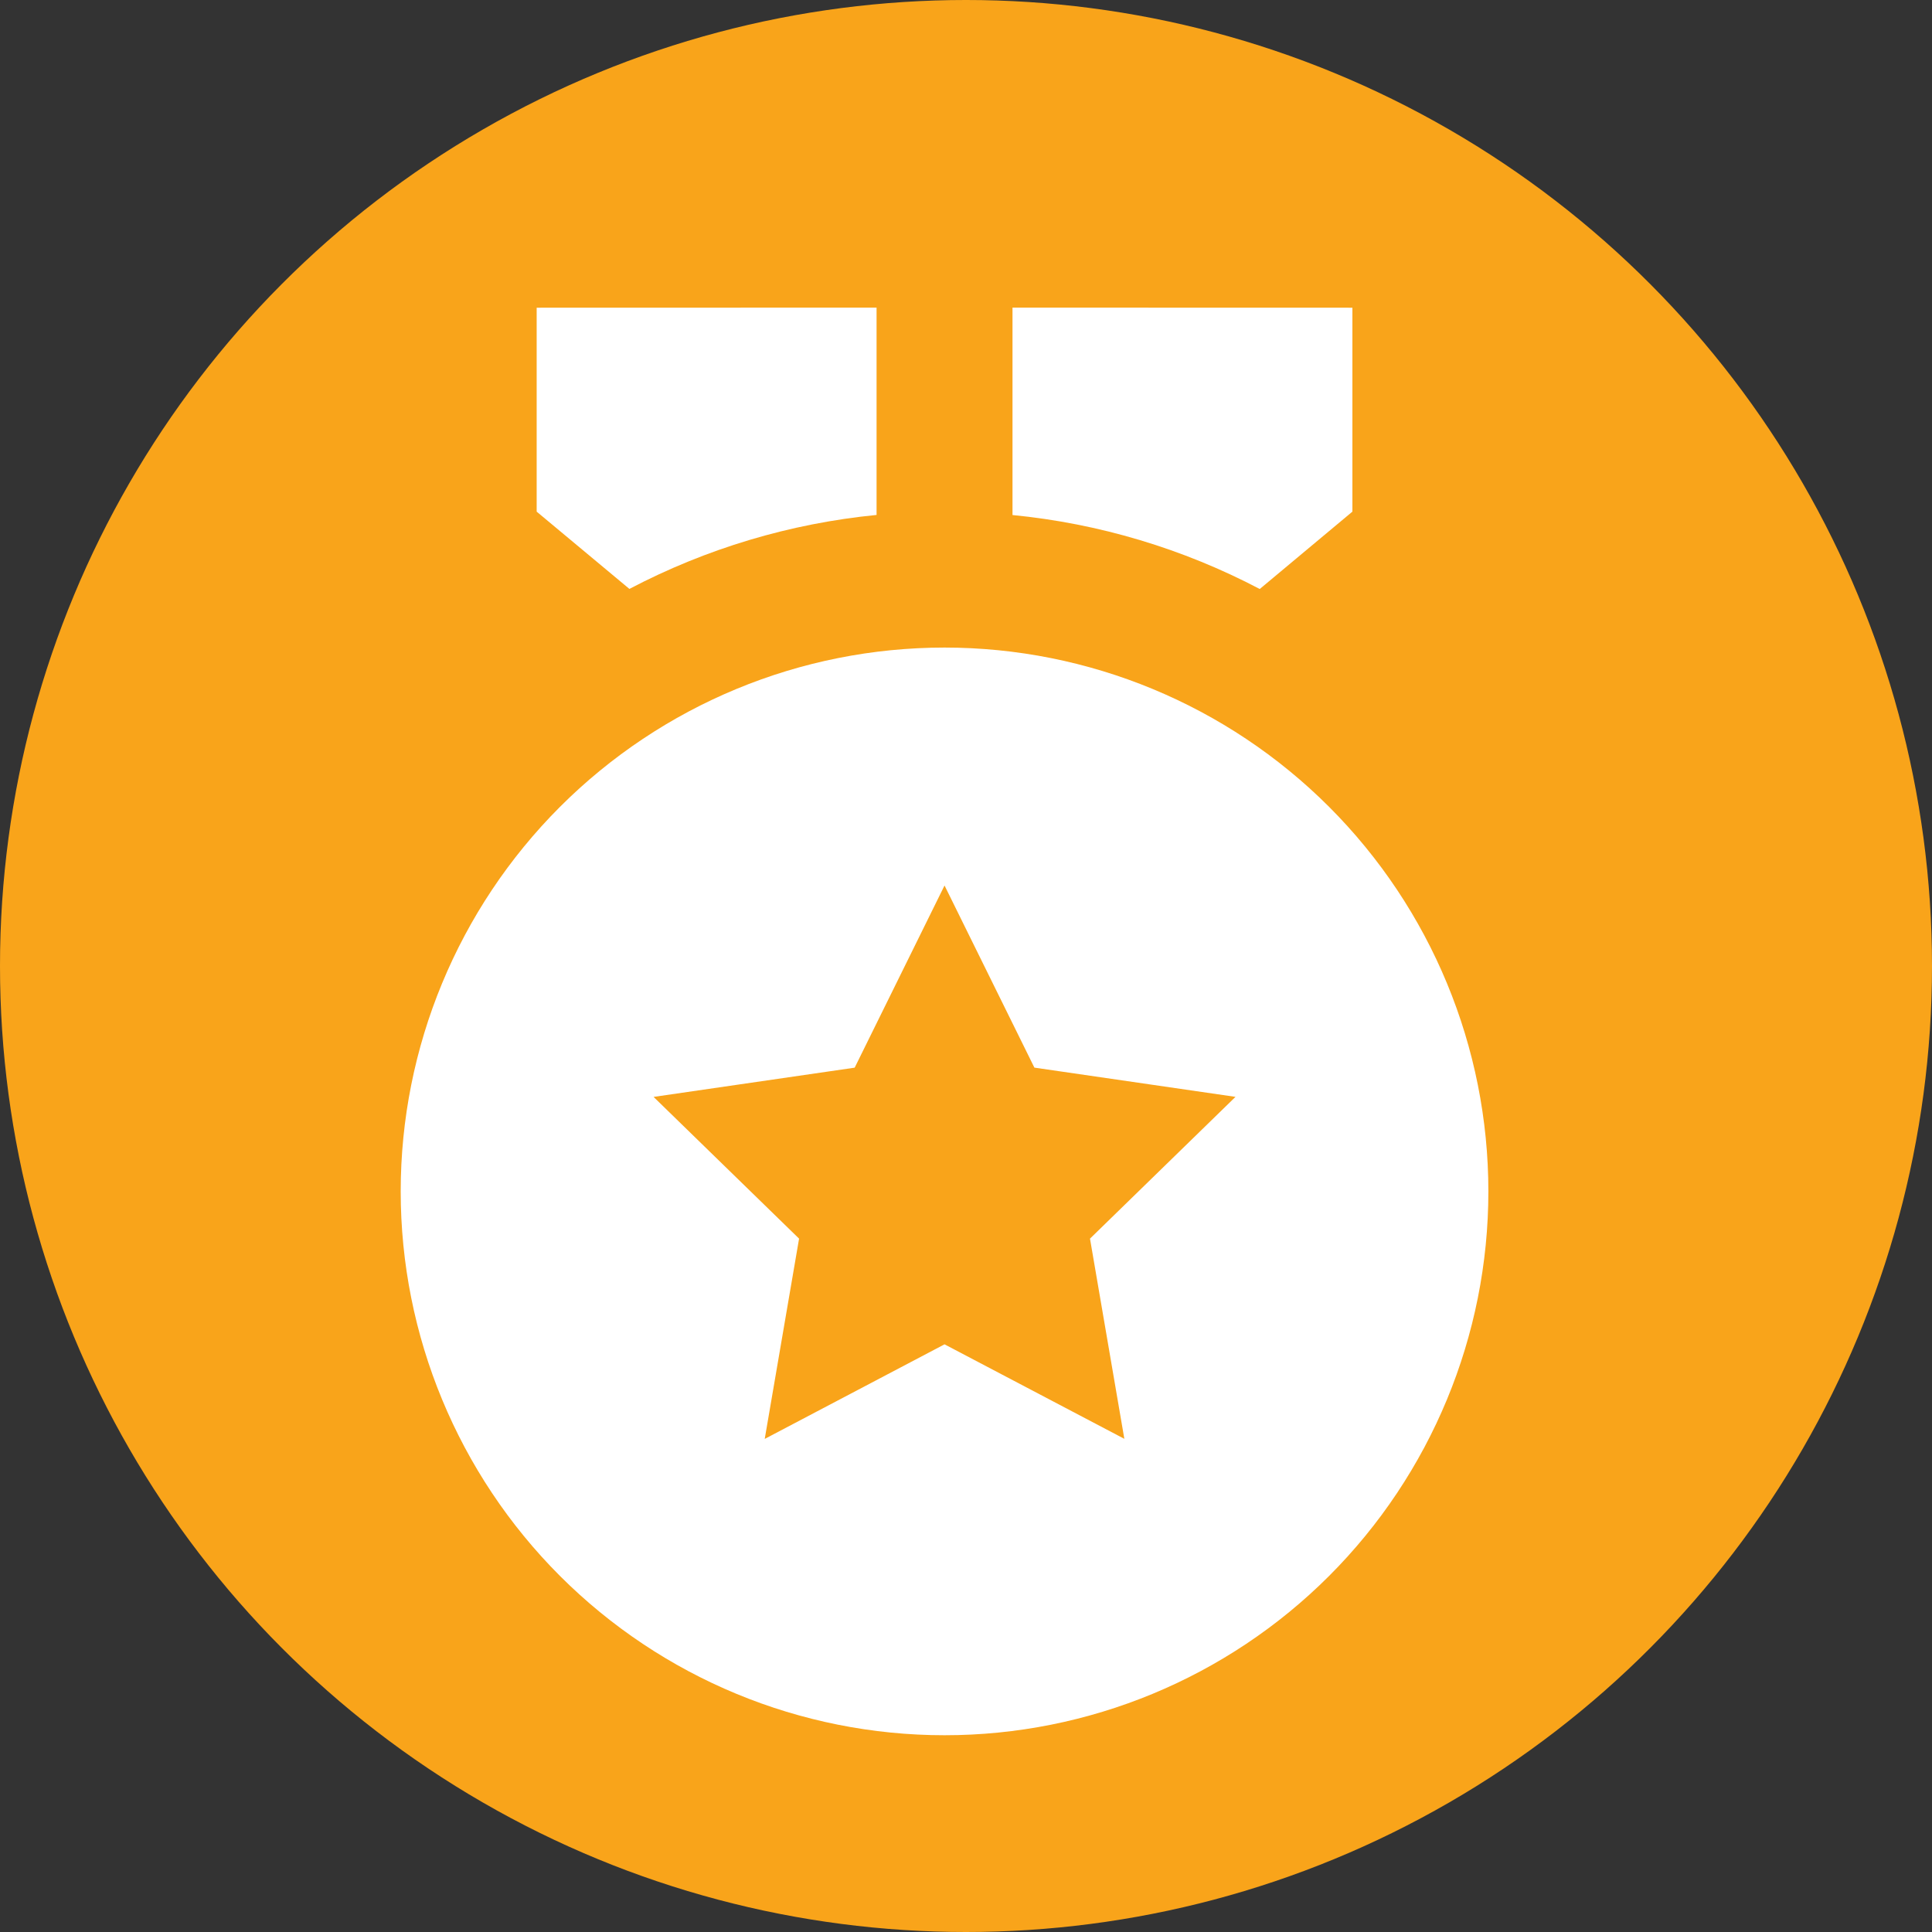
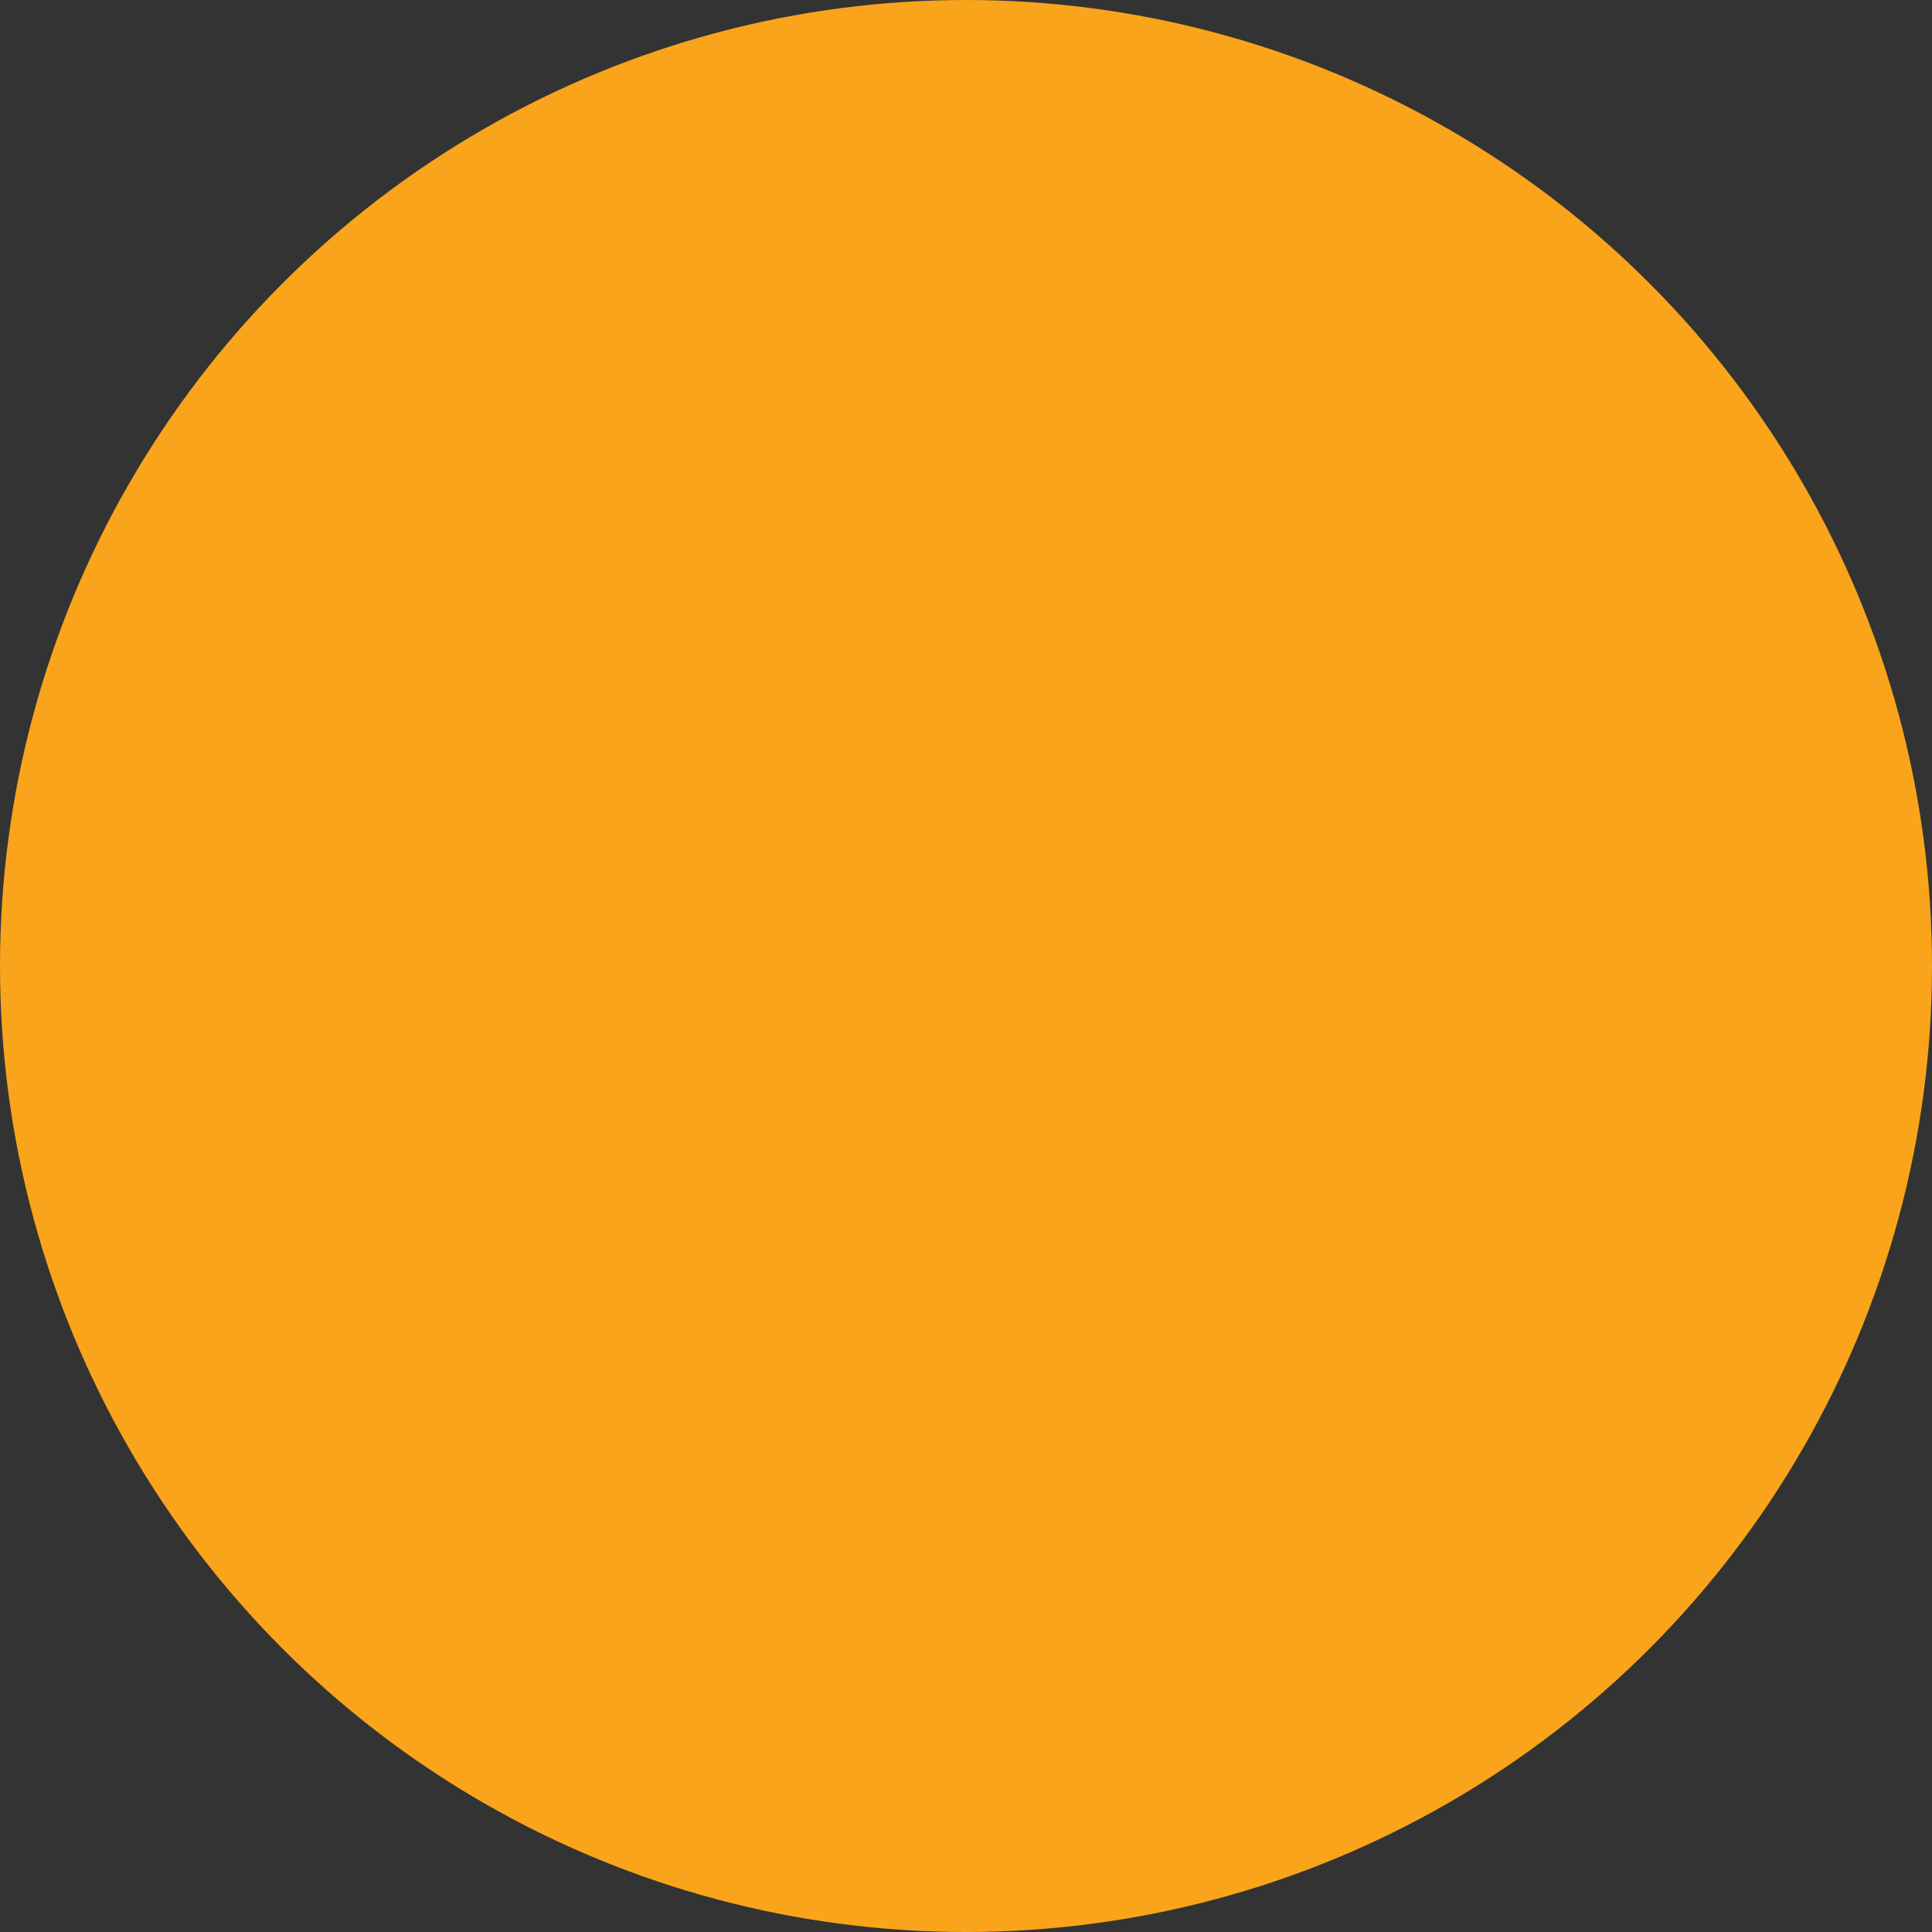
<svg xmlns="http://www.w3.org/2000/svg" width="45" height="45" viewBox="0 0 45 45" fill="none">
  <rect x="0" y="0" width="45" height="45" fill="#333333" stroke="none" />
  <circle cx="22.5" cy="22.5" r="22.5" fill="#F9A41A" />
-   <path d="M22 15.083C25.359 15.083 28.581 16.418 30.957 18.793C33.332 21.169 34.667 24.391 34.667 27.75C34.667 31.109 33.332 34.331 30.957 36.707C28.581 39.082 25.359 40.417 22 40.417C18.64 40.417 15.419 39.082 13.043 36.707C10.668 34.331 9.333 31.109 9.333 27.75C9.333 24.391 10.668 21.169 13.043 18.793C15.419 16.418 18.64 15.083 22 15.083ZM22 20.625L19.907 24.868L15.223 25.549L18.612 28.85L17.812 33.515L22 31.312L26.188 33.513L25.388 28.85L28.777 25.548L24.093 24.867L22 20.625ZM23.583 7.165L31.5 7.167V11.917L29.342 13.719C27.551 12.778 25.596 12.193 23.583 11.996V7.165ZM20.417 7.165V11.994C18.404 12.192 16.45 12.777 14.66 13.717L12.5 11.917V7.167L20.417 7.165Z" fill="white" />
</svg>